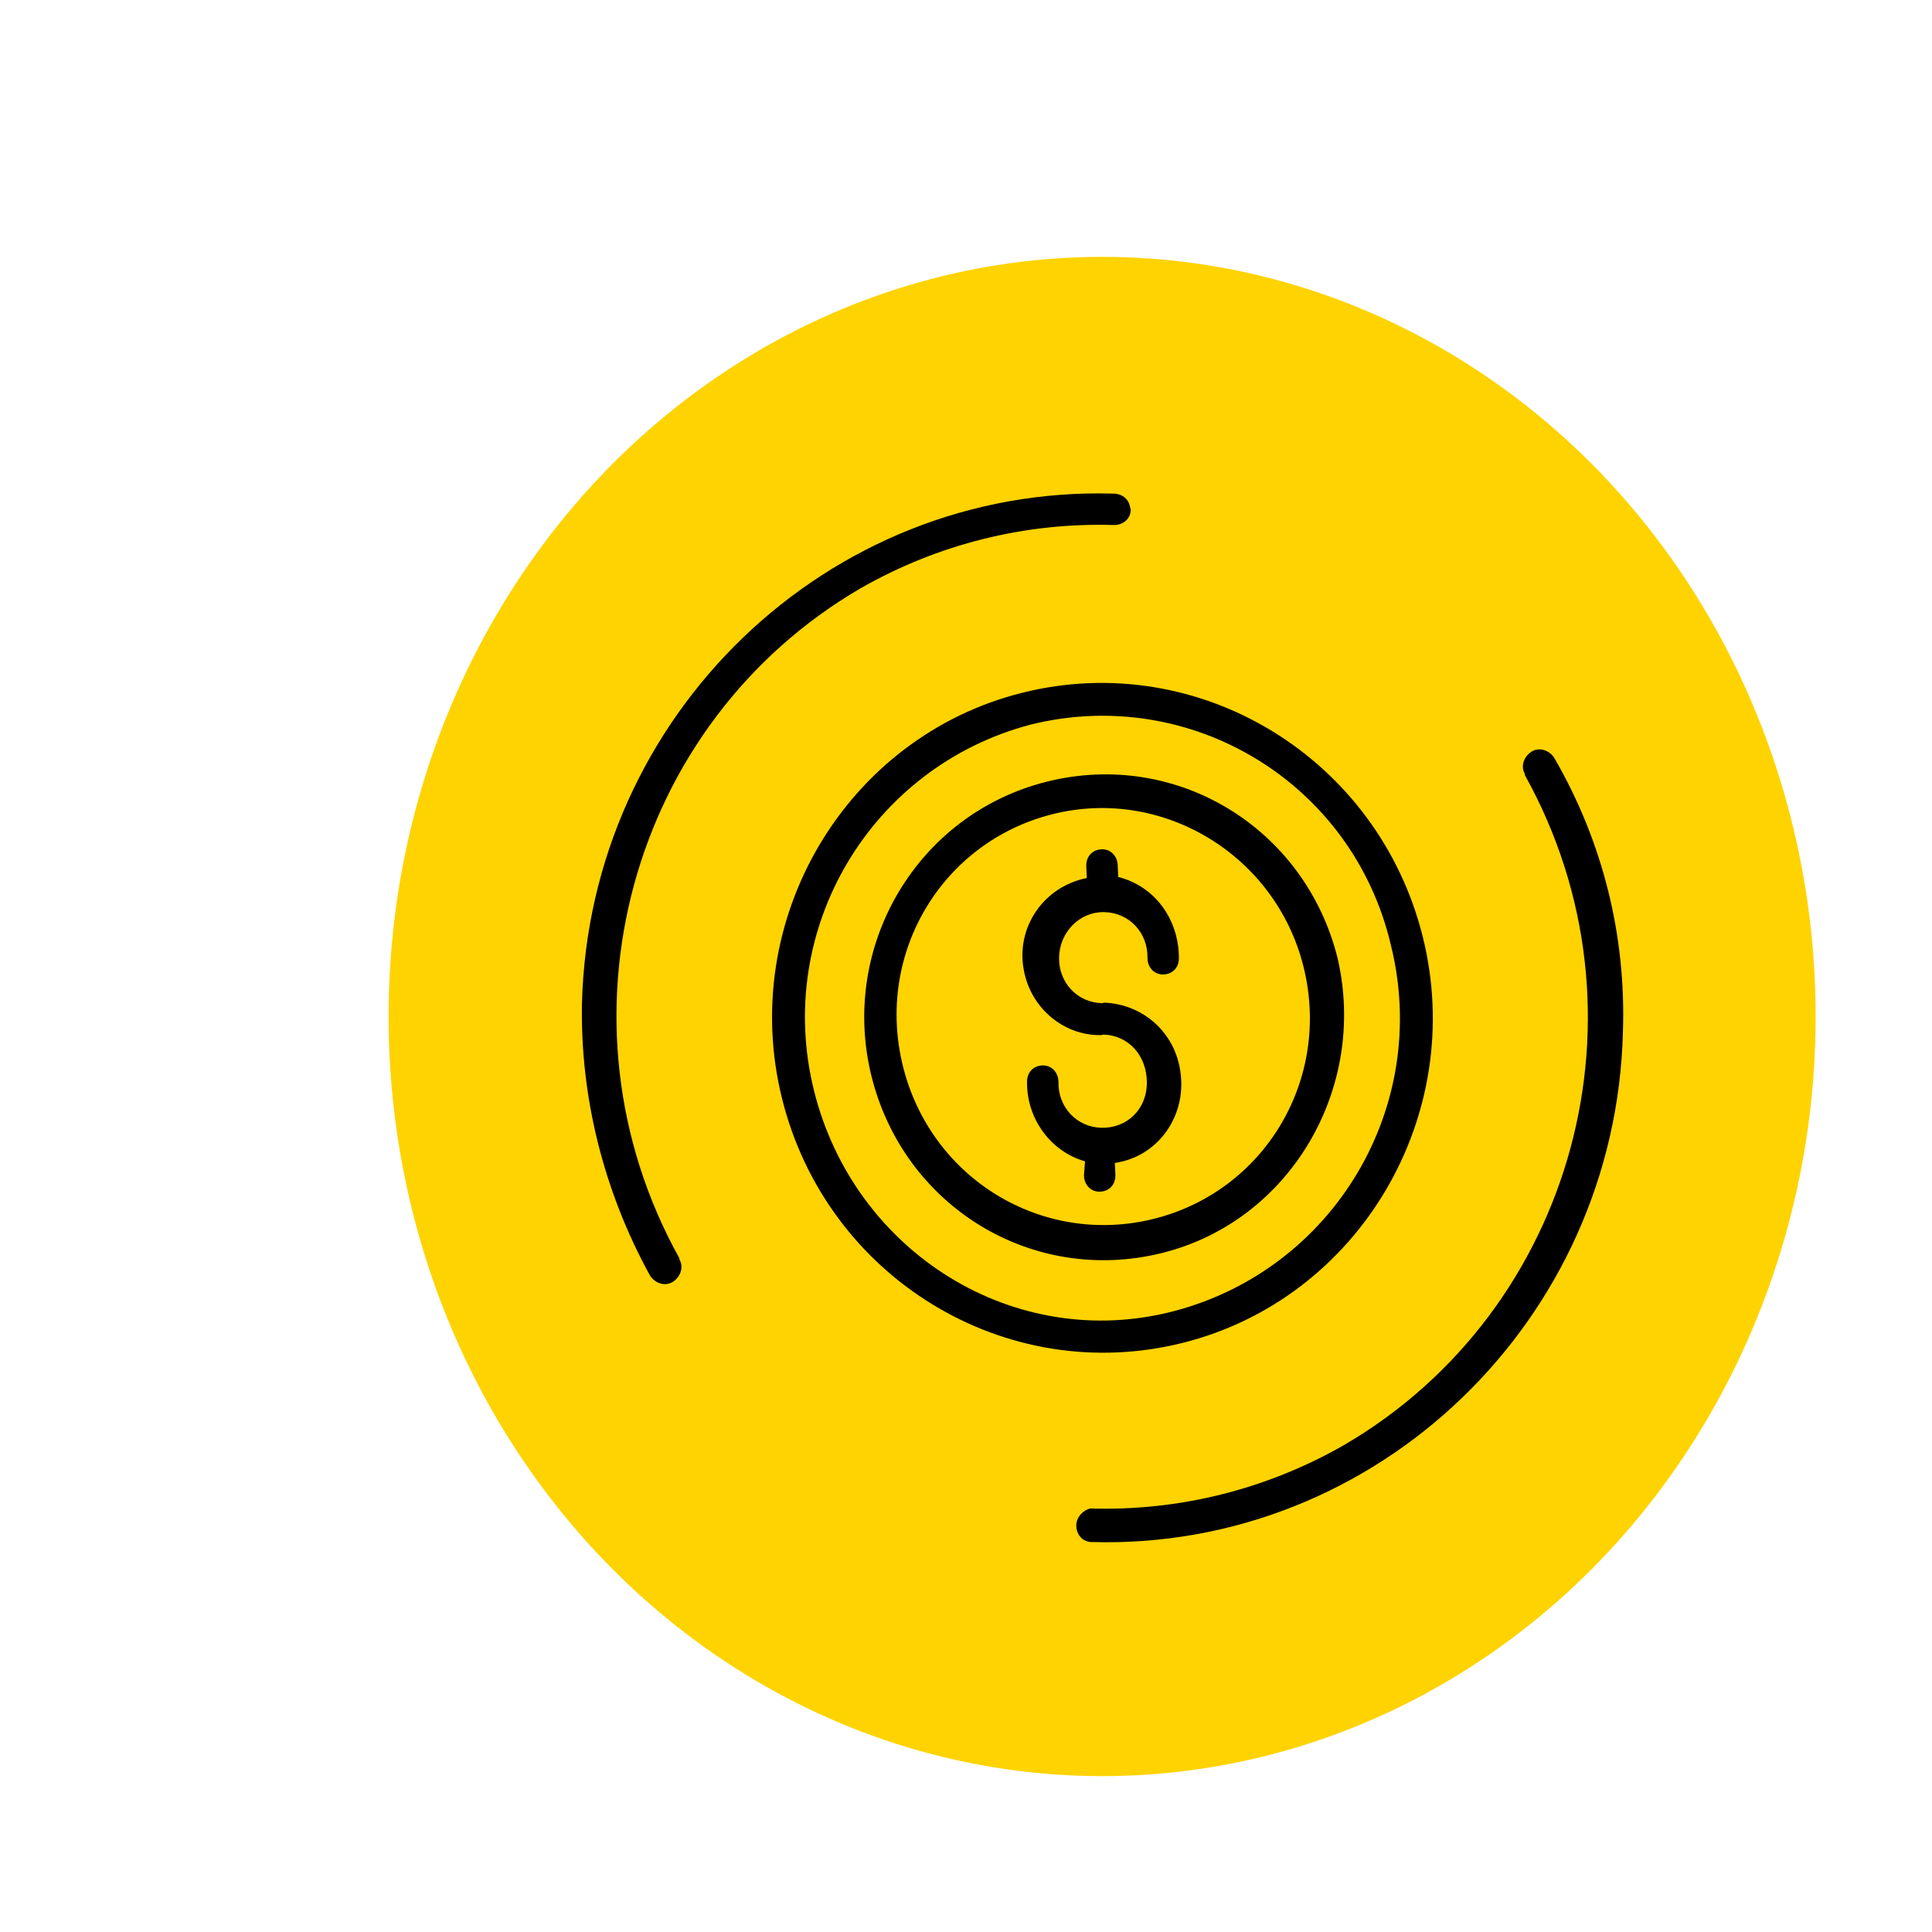
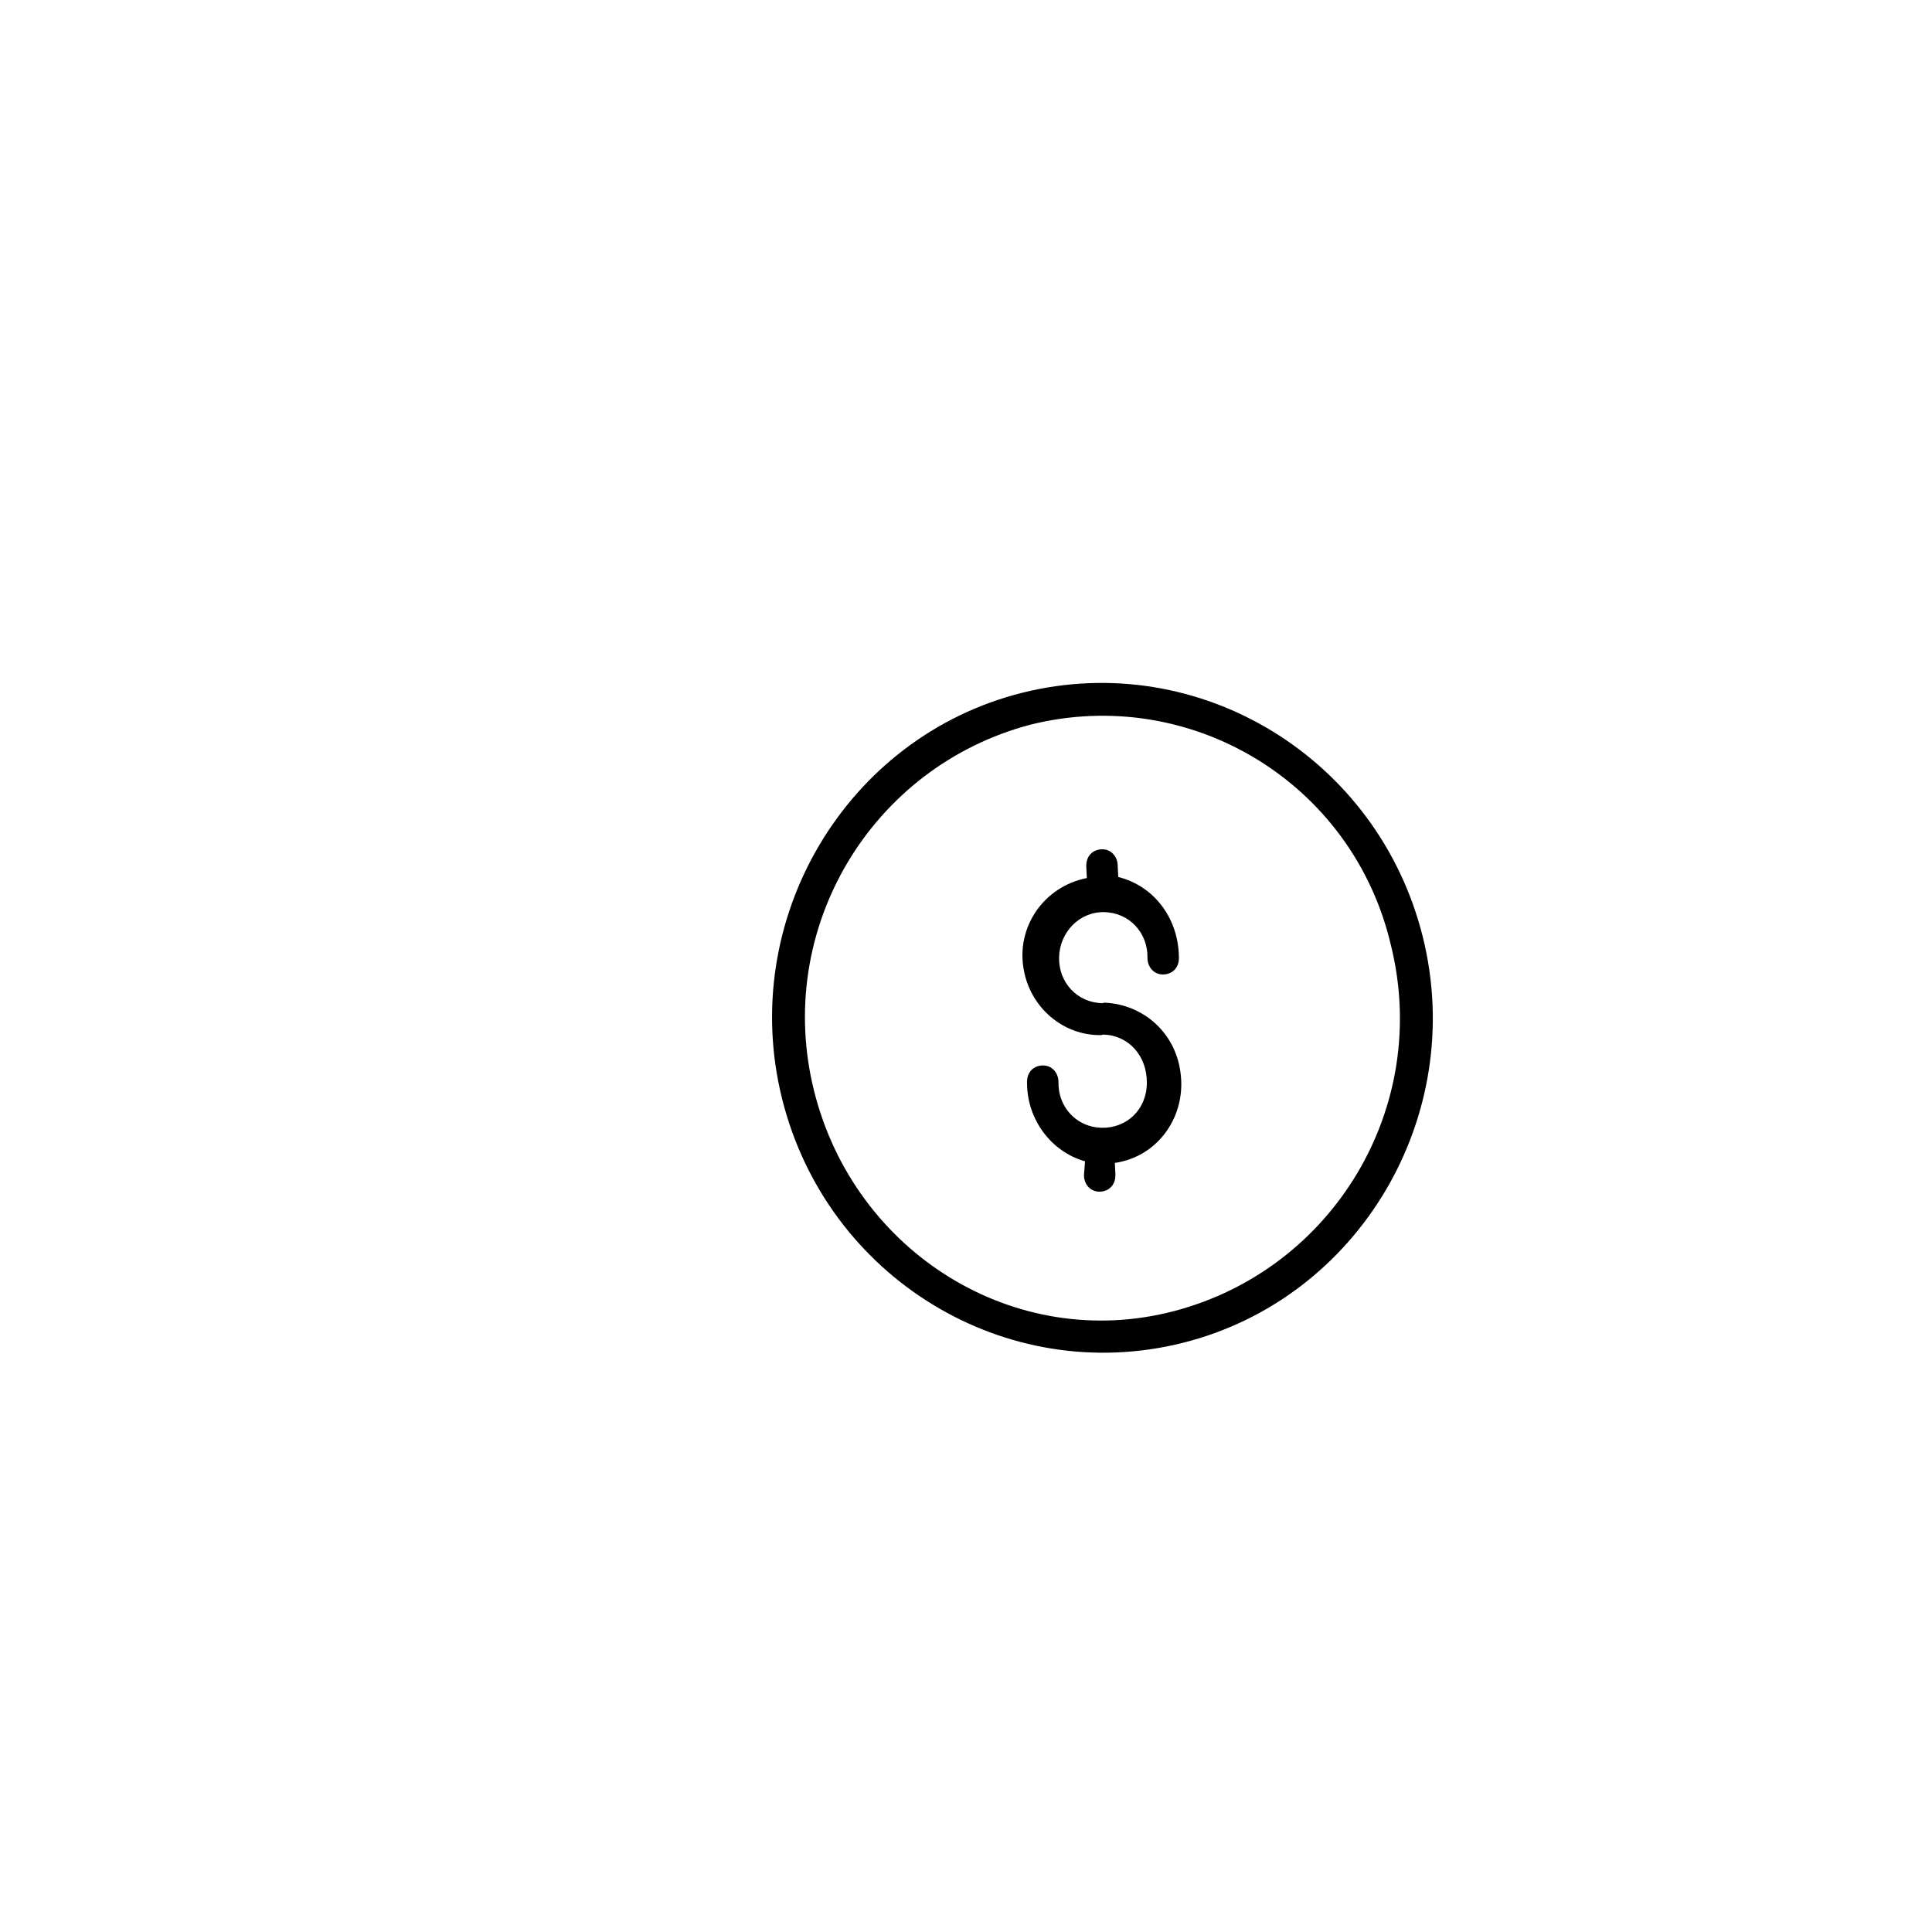
<svg xmlns="http://www.w3.org/2000/svg" id="Layer_1" x="0px" y="0px" viewBox="0 0 88 88" style="enable-background:new 0 0 88 88;" xml:space="preserve">
  <style type="text/css"> .st0{fill:#FED300;} </style>
-   <ellipse id="Ellipse_105" class="st0" cx="50.2" cy="46.3" rx="32.5" ry="34.6" />
  <g id="Pay_as_You_Go_Pricing-01" transform="translate(1307.524 3470.656) rotate(-104)">
    <path id="Path_7334" d="M3627.4-391.3l0-0.1c0.3-1.1,1.4-1.7,2.5-1.4c1.1,0.3,1.8,1.4,1.5,2.5c-0.3,1.1-1.4,1.7-2.5,1.4 c-0.4-0.1-0.8,0.1-0.9,0.5c-0.1,0.4,0.1,0.8,0.6,0.9c1.7,0.4,3.4-0.3,4.2-1.8l0.5,0.1c0.4,0.1,0.8-0.1,0.9-0.5 c0.1-0.4-0.1-0.8-0.6-0.9l-0.5-0.1c0.1-2-1.4-3.7-3.4-3.8c-1.7-0.1-3.3,1-3.7,2.7l0,0.1c-0.3,1.1-1.4,1.7-2.6,1.4s-1.8-1.4-1.5-2.5 c0.3-1.1,1.4-1.7,2.5-1.4c0.4,0.1,0.8-0.1,0.9-0.5c0.1-0.4-0.1-0.8-0.6-0.9c-1.6-0.4-3.3,0.3-4.1,1.7l-0.6-0.2 c-0.4-0.1-0.8,0.1-0.9,0.5c-0.1,0.4,0.1,0.8,0.6,0.9l0.5,0.1c-0.2,2,1.3,3.7,3.3,3.9C3625.3-388.5,3626.9-389.6,3627.4-391.3 L3627.4-391.3z" />
-     <path id="Path_7335" d="M3626.7-402.4c-6.1,0-11,4.8-11,10.9c0,6,5,10.9,11.1,11c6.1,0,11-4.8,11-10.9c0,0,0,0,0,0 C3637.8-397.5,3632.8-402.4,3626.7-402.4z M3626.8-382.1c-5.3,0-9.5-4.2-9.5-9.4s4.2-9.4,9.5-9.4c5.3,0,9.5,4.2,9.5,9.4 c0,0,0,0,0,0C3636.3-386.3,3632-382.1,3626.8-382.1z" />
    <path id="Path_7336" d="M3626.7-406.6c-8.4,0-15.2,6.7-15.2,15s6.9,15.1,15.3,15.1c8.4,0,15.2-6.7,15.2-15c0,0,0,0,0,0 C3642-399.8,3635.1-406.6,3626.7-406.6z M3626.8-378c-7.6,0-13.7-6.1-13.8-13.6s6.1-13.5,13.7-13.5c7.6,0,13.7,6.1,13.8,13.6 c0,0,0,0,0,0C3640.5-384,3634.4-377.9,3626.8-378z" />
-     <path id="Path_7337" d="M3620.4-414.4c-0.4,0.1-0.7,0.5-0.6,0.9c0.1,0.4,0.5,0.7,0.9,0.6c0,0,0.1,0,0.1,0 c11.9-3.2,24.2,3.7,27.6,15.4c1.1,3.9,1.1,8,0,11.9c-0.1,0.4,0.1,0.8,0.5,0.9c0.1,0,0.1,0,0.2,0c0.3,0,0.6-0.2,0.7-0.6 c3.5-12.5-4-25.6-16.7-29.1C3629-415.5,3624.6-415.5,3620.4-414.4L3620.4-414.4z" />
-     <path id="Path_7339" d="M3604.6-398.3c-0.4-0.1-0.8,0.1-0.9,0.5c-3.5,12.5,4,25.6,16.7,29.1c4.2,1.2,8.6,1.2,12.8,0 c0.4-0.1,0.7-0.5,0.6-0.9c-0.1-0.4-0.5-0.7-0.9-0.6c0,0-0.1,0-0.1,0c-11.9,3.2-24.2-3.7-27.6-15.4c-1.1-3.9-1.1-8,0-11.9 C3605.2-397.8,3605-398.2,3604.6-398.3L3604.6-398.3z" />
  </g>
</svg>